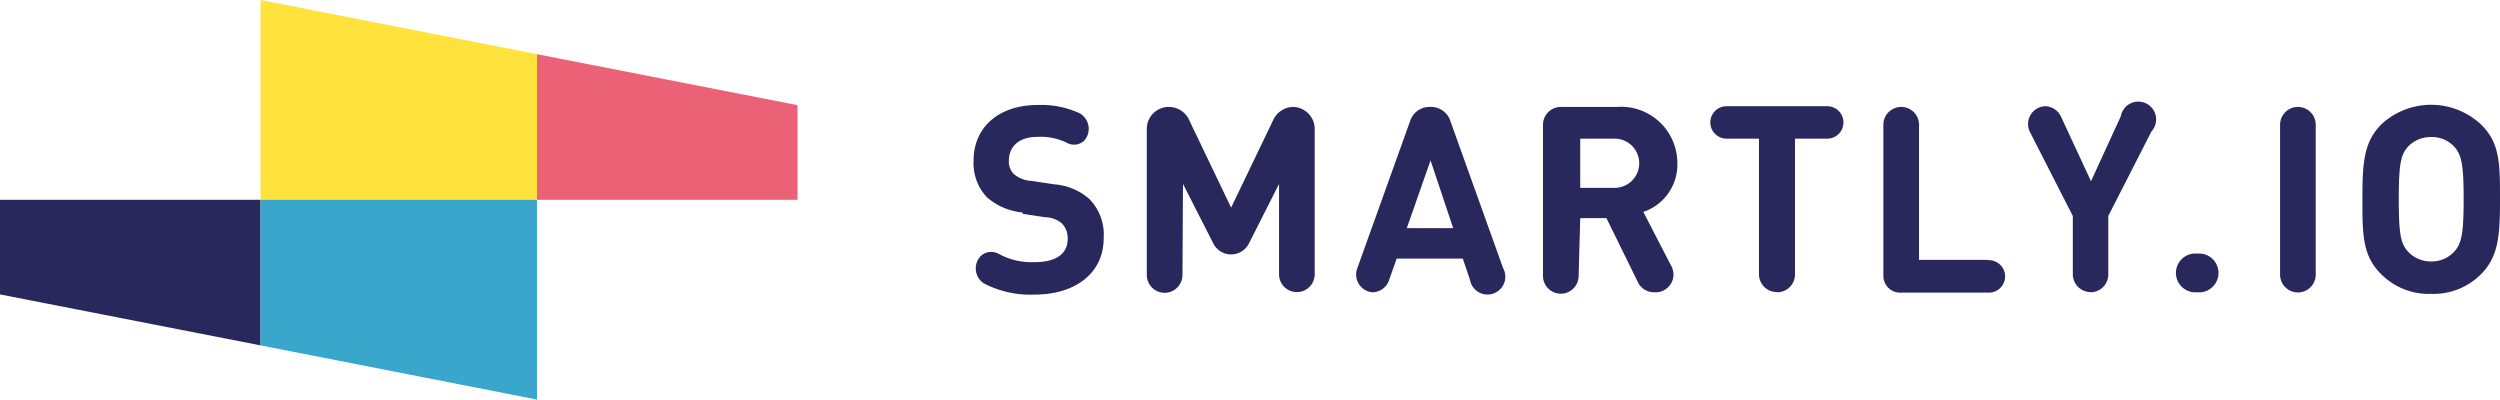
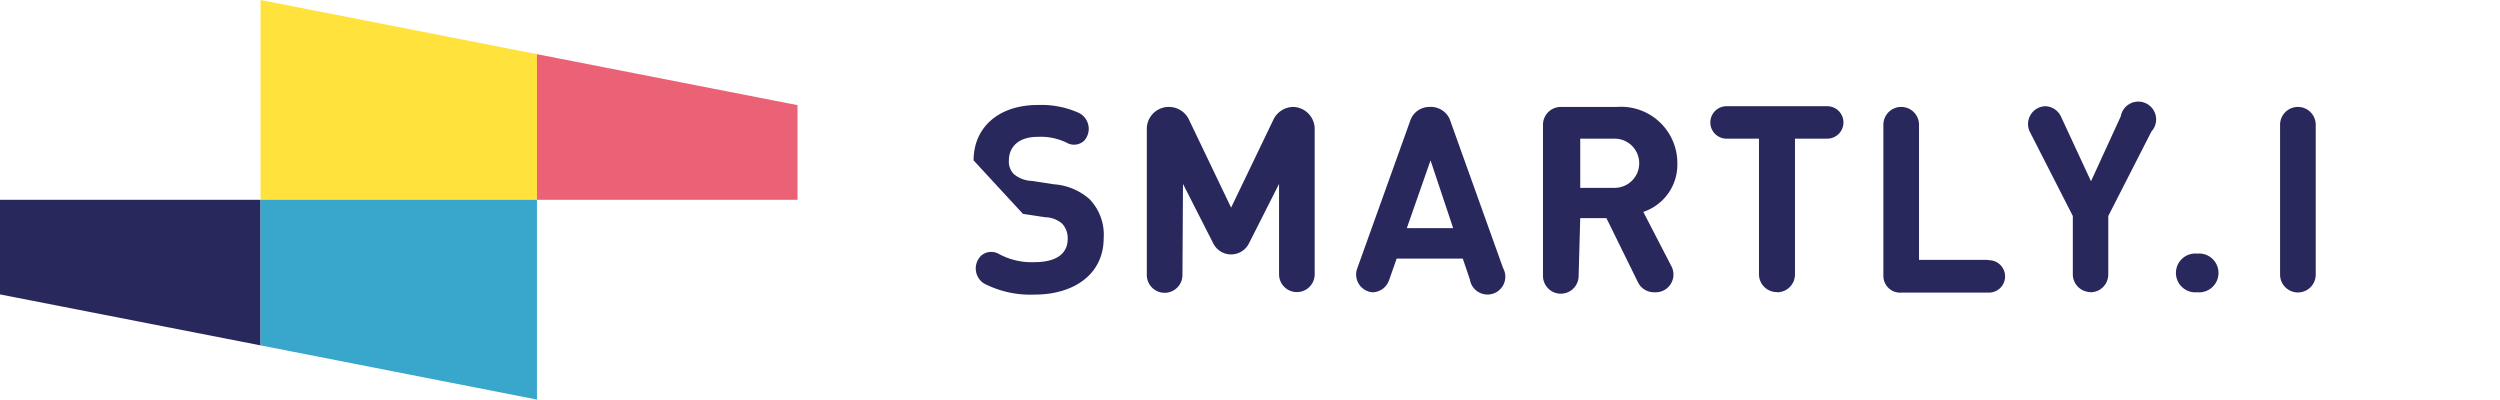
<svg xmlns="http://www.w3.org/2000/svg" id="Ebene_2" data-name="Ebene 2" viewBox="0 0 140.28 22.42">
  <defs>
    <style>.cls-1{fill:#28285d;}.cls-2{fill:#ffe23b;}.cls-3{fill:#39a7cc;}.cls-4{fill:#eb6277;}</style>
  </defs>
  <path class="cls-1" d="M117.3,16.4h0a1,1,0,0,0,1-1V12.12l2.42-4.74A1,1,0,1,0,119,6.53l-1.67,3.64-1.69-3.64a1,1,0,0,0-.88-.57,1,1,0,0,0-.87,1.42l2.42,4.74v3.27a1,1,0,0,0,1,1" />
  <path class="cls-1" d="M128.94,6h0a1,1,0,0,0-1,1v8.41a1,1,0,0,0,2,0V7a1,1,0,0,0-1-1" />
  <path class="cls-1" d="M123.29,14.23h0a1.09,1.09,0,1,0,0,2.17h0a1.09,1.09,0,1,0,0-2.17" />
-   <path class="cls-1" d="M135.1,8.25a1.74,1.74,0,0,1,1.32-.56,1.7,1.7,0,0,1,1.31.56c.38.44.51.94.51,2.93s-.13,2.48-.51,2.92a1.71,1.71,0,0,1-1.31.57,1.75,1.75,0,0,1-1.32-.57c-.38-.44-.5-.92-.5-2.92s.12-2.49.5-2.93m1.32,8.24a3.76,3.76,0,0,0,2.79-1.1c1-1,1.07-2.21,1.07-4.21s0-3.16-1.07-4.2a4.1,4.1,0,0,0-5.59,0c-1,1-1.06,2.21-1.06,4.2s0,3.17,1.06,4.21a3.76,3.76,0,0,0,2.8,1.1" />
  <path class="cls-1" d="M80.27,9l1.27,3.8h-2.6Zm-1.9,5.51h3.71l.4,1.18a1,1,0,1,0,1.86-.65l-3-8.37A1.16,1.16,0,0,0,80.21,6a1.13,1.13,0,0,0-1.07.75l-3,8.36A1,1,0,0,0,77,16.4a1,1,0,0,0,.94-.67Z" />
  <path class="cls-1" d="M66.38,10.32l1.7,3.34a1.12,1.12,0,0,0,2,0l1.69-3.34v5.07a1,1,0,0,0,2,0V7.19A1.24,1.24,0,0,0,72.57,6a1.25,1.25,0,0,0-1.11.7l-2.38,4.95L66.69,6.66A1.25,1.25,0,0,0,65.58,6h0a1.23,1.23,0,0,0-1.23,1.23v8.2a1,1,0,0,0,2,0Z" />
  <path class="cls-1" d="M111.51,14.58h-3.83V7a1,1,0,0,0-2,0v8.48a.94.94,0,0,0,1,.94h4.92a.91.91,0,0,0,0-1.82" />
-   <path class="cls-1" d="M57.4,12l1.25.19a1.49,1.49,0,0,1,.94.35,1.19,1.19,0,0,1,.32.87c0,.83-.65,1.3-1.86,1.3a3.86,3.86,0,0,1-2-.46.86.86,0,0,0-1,.1h0a1,1,0,0,0,.17,1.56,5.67,5.67,0,0,0,2.84.62c2.2,0,3.87-1.14,3.87-3.17a2.86,2.86,0,0,0-.8-2.19,3.38,3.38,0,0,0-2-.83l-1.25-.19a1.64,1.64,0,0,1-1-.39A1,1,0,0,1,56.61,9c0-.72.51-1.32,1.6-1.32A3.35,3.35,0,0,1,59.84,8a.83.83,0,0,0,1-.11,1,1,0,0,0-.27-1.54,5.11,5.11,0,0,0-2.3-.46C56,5.88,54.63,7.18,54.63,9a2.79,2.79,0,0,0,.74,2.06,3.5,3.5,0,0,0,2,.86" />
+   <path class="cls-1" d="M57.4,12l1.25.19a1.49,1.49,0,0,1,.94.35,1.19,1.19,0,0,1,.32.87c0,.83-.65,1.3-1.86,1.3a3.86,3.86,0,0,1-2-.46.86.86,0,0,0-1,.1h0a1,1,0,0,0,.17,1.56,5.67,5.67,0,0,0,2.84.62c2.2,0,3.87-1.14,3.87-3.17a2.86,2.86,0,0,0-.8-2.19,3.38,3.38,0,0,0-2-.83l-1.25-.19a1.64,1.64,0,0,1-1-.39A1,1,0,0,1,56.61,9c0-.72.51-1.32,1.6-1.32A3.35,3.35,0,0,1,59.84,8a.83.83,0,0,0,1-.11,1,1,0,0,0-.27-1.54,5.11,5.11,0,0,0-2.3-.46C56,5.88,54.63,7.18,54.63,9" />
  <path class="cls-1" d="M88.67,7.78H90.6a1.38,1.38,0,1,1,0,2.76H88.67Zm0,4.46h1.47l1.76,3.58a1,1,0,0,0,.93.58,1,1,0,0,0,.93-1.51l-1.55-3a2.8,2.8,0,0,0,1.91-2.74A3.16,3.16,0,0,0,90.73,6H87.58a1,1,0,0,0-1,1v8.48a1,1,0,0,0,2,0Z" />
  <path class="cls-1" d="M99.72,16.4h0a1,1,0,0,0,1-1V7.78h1.81a.91.91,0,1,0,0-1.82H96.88a.91.91,0,1,0,0,1.82H98.7v7.61a1,1,0,0,0,1,1" />
  <polygon class="cls-1" points="14.62 19.38 0 16.52 0 11.21 14.62 11.21 14.62 19.38" />
  <polygon class="cls-2" points="30.13 11.21 14.62 11.21 14.62 0 30.13 3.04 30.13 11.21" />
  <polygon class="cls-3" points="30.13 22.42 14.62 19.38 14.62 11.21 30.13 11.21 30.13 22.42" />
  <polygon class="cls-4" points="30.13 3.04 44.75 5.9 44.75 11.21 30.13 11.21 30.13 3.04" />
</svg>